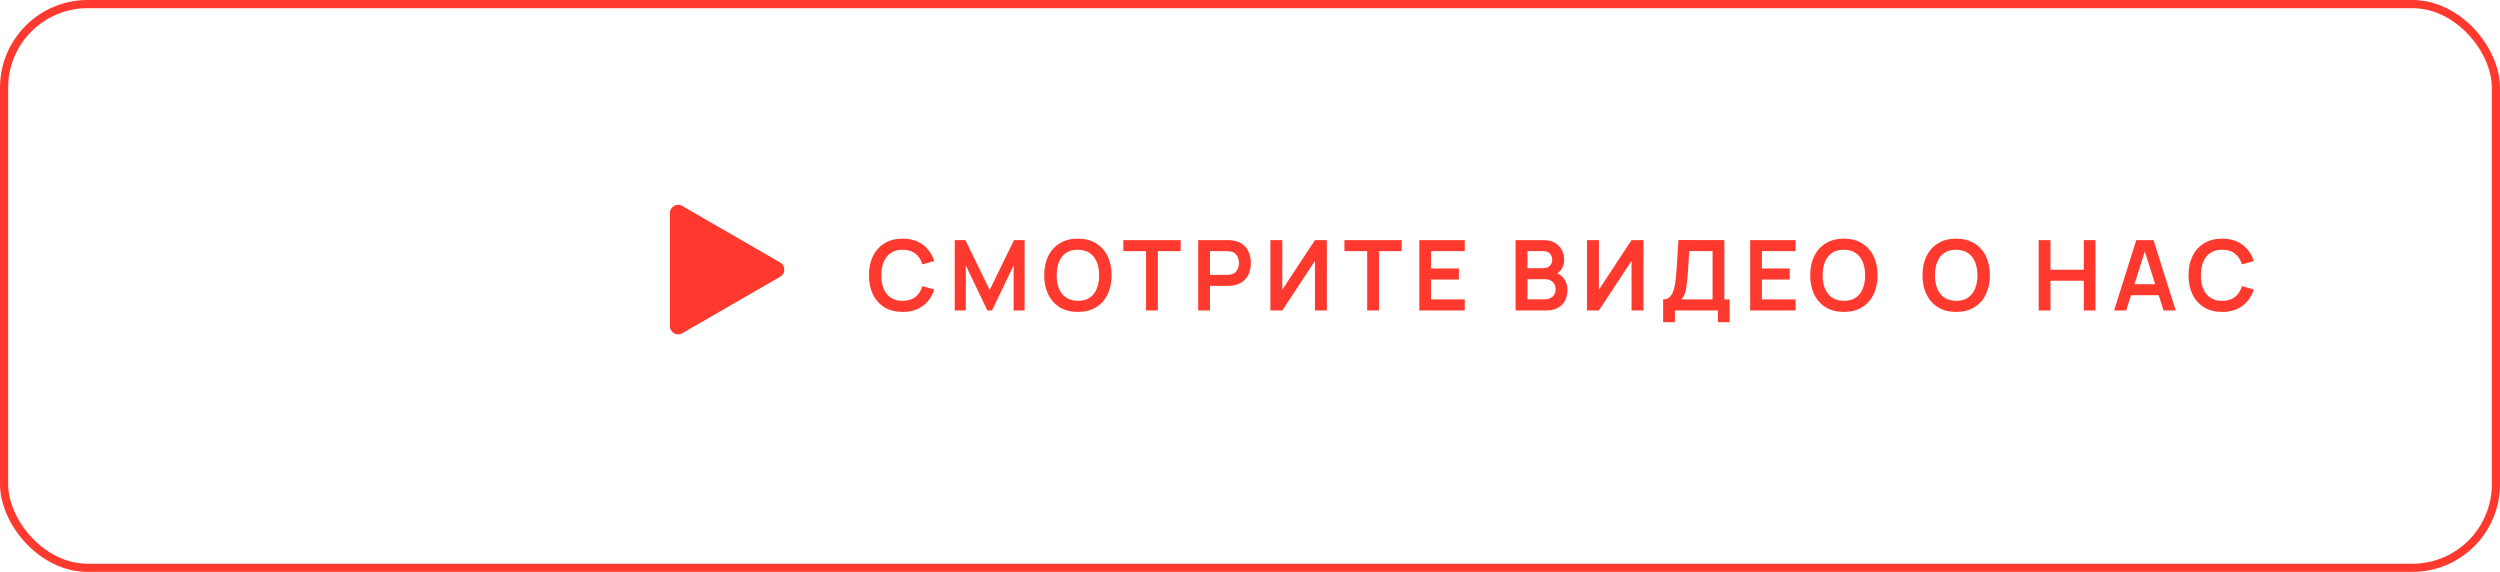
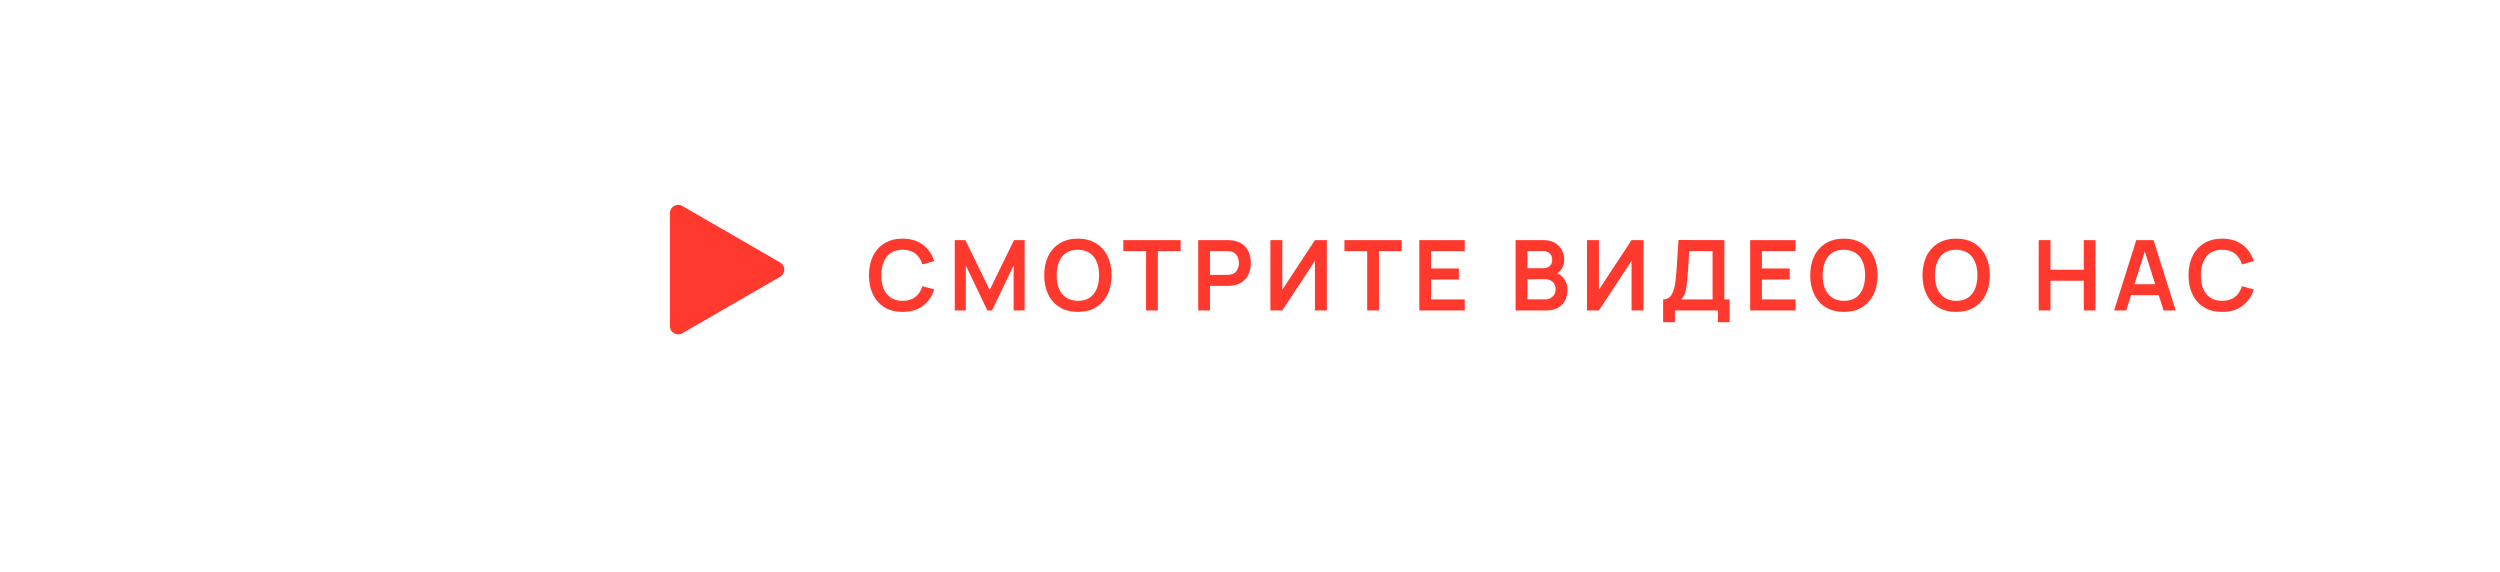
<svg xmlns="http://www.w3.org/2000/svg" width="306" height="70" viewBox="0 0 306 70" fill="none">
-   <rect x="0.5" y="0.5" width="305" height="69" rx="10.229" stroke="#FF392D" />
  <path d="M110.479 38.179C109.618 38.179 108.88 37.992 108.266 37.617C107.652 37.239 107.18 36.712 106.849 36.039C106.522 35.365 106.359 34.583 106.359 33.694C106.359 32.805 106.522 32.024 106.849 31.35C107.18 30.677 107.652 30.152 108.266 29.777C108.88 29.399 109.618 29.209 110.479 29.209C111.472 29.209 112.299 29.459 112.961 29.957C113.623 30.451 114.087 31.119 114.354 31.96L112.901 32.361C112.733 31.799 112.448 31.36 112.046 31.045C111.643 30.726 111.121 30.567 110.479 30.567C109.901 30.567 109.419 30.696 109.032 30.956C108.649 31.215 108.36 31.579 108.165 32.05C107.973 32.516 107.876 33.065 107.872 33.694C107.872 34.324 107.967 34.874 108.159 35.345C108.354 35.811 108.645 36.174 109.032 36.433C109.419 36.692 109.901 36.822 110.479 36.822C111.121 36.822 111.643 36.663 112.046 36.343C112.448 36.025 112.733 35.586 112.901 35.028L114.354 35.429C114.087 36.27 113.623 36.94 112.961 37.438C112.299 37.932 111.472 38.179 110.479 38.179ZM116.863 38V29.389H118.161L121.139 35.488L124.117 29.389H125.414V38H124.069V32.48L121.426 38H120.852L118.215 32.48V38H116.863ZM131.932 38.179C131.071 38.179 130.334 37.992 129.72 37.617C129.106 37.239 128.633 36.712 128.302 36.039C127.976 35.365 127.812 34.583 127.812 33.694C127.812 32.805 127.976 32.024 128.302 31.35C128.633 30.677 129.106 30.152 129.72 29.777C130.334 29.399 131.071 29.209 131.932 29.209C132.793 29.209 133.531 29.399 134.145 29.777C134.763 30.152 135.235 30.677 135.562 31.35C135.893 32.024 136.058 32.805 136.058 33.694C136.058 34.583 135.893 35.365 135.562 36.039C135.235 36.712 134.763 37.239 134.145 37.617C133.531 37.992 132.793 38.179 131.932 38.179ZM131.932 36.822C132.51 36.826 132.991 36.698 133.373 36.439C133.76 36.18 134.049 35.815 134.241 35.345C134.436 34.874 134.534 34.324 134.534 33.694C134.534 33.065 134.436 32.518 134.241 32.056C134.049 31.589 133.76 31.227 133.373 30.968C132.991 30.708 132.51 30.575 131.932 30.567C131.354 30.563 130.874 30.69 130.491 30.95C130.108 31.209 129.819 31.573 129.624 32.044C129.433 32.514 129.337 33.065 129.337 33.694C129.337 34.324 129.433 34.873 129.624 35.339C129.815 35.801 130.102 36.162 130.485 36.421C130.872 36.68 131.354 36.814 131.932 36.822ZM140.28 38V30.74H137.494V29.389H144.508V30.74H141.721V38H140.28ZM146.66 38V29.389H150.218C150.302 29.389 150.41 29.393 150.541 29.401C150.673 29.405 150.794 29.417 150.906 29.437C151.404 29.512 151.815 29.678 152.138 29.933C152.465 30.188 152.706 30.511 152.862 30.902C153.021 31.288 153.101 31.719 153.101 32.193C153.101 32.664 153.021 33.094 152.862 33.485C152.702 33.872 152.459 34.193 152.132 34.448C151.809 34.703 151.4 34.868 150.906 34.944C150.794 34.96 150.671 34.972 150.535 34.98C150.404 34.988 150.298 34.992 150.218 34.992H148.101V38H146.66ZM148.101 33.647H150.159C150.238 33.647 150.328 33.643 150.428 33.635C150.527 33.627 150.619 33.611 150.703 33.587C150.942 33.527 151.129 33.421 151.265 33.27C151.404 33.118 151.502 32.947 151.558 32.755C151.618 32.564 151.648 32.377 151.648 32.193C151.648 32.01 151.618 31.823 151.558 31.631C151.502 31.436 151.404 31.262 151.265 31.111C151.129 30.959 150.942 30.854 150.703 30.794C150.619 30.77 150.527 30.756 150.428 30.752C150.328 30.744 150.238 30.74 150.159 30.74H148.101V33.647ZM162.408 38H160.949V31.93L156.954 38H155.495V29.389H156.954V35.459L160.949 29.389H162.408V38ZM167.344 38V30.74H164.558V29.389H171.572V30.74H168.786V38H167.344ZM173.724 38V29.389H179.286V30.74H175.166V32.863H178.568V34.215H175.166V36.648H179.286V38H173.724ZM185.507 38V29.389H188.921C189.504 29.389 189.98 29.506 190.351 29.742C190.725 29.973 191.003 30.27 191.182 30.633C191.365 30.995 191.457 31.37 191.457 31.757C191.457 32.231 191.343 32.634 191.116 32.965C190.893 33.296 190.588 33.519 190.201 33.635V33.336C190.743 33.459 191.154 33.716 191.433 34.107C191.716 34.498 191.858 34.942 191.858 35.441C191.858 35.951 191.76 36.397 191.565 36.78C191.369 37.163 191.078 37.462 190.692 37.677C190.309 37.892 189.834 38 189.268 38H185.507ZM186.966 36.642H189.089C189.34 36.642 189.565 36.593 189.765 36.493C189.964 36.389 190.119 36.246 190.231 36.062C190.347 35.875 190.405 35.654 190.405 35.399C190.405 35.167 190.355 34.96 190.255 34.777C190.155 34.593 190.01 34.448 189.818 34.34C189.627 34.229 189.398 34.173 189.131 34.173H186.966V36.642ZM186.966 32.827H188.904C189.111 32.827 189.296 32.787 189.46 32.708C189.623 32.628 189.753 32.51 189.848 32.355C189.944 32.199 189.992 32.008 189.992 31.781C189.992 31.482 189.896 31.233 189.705 31.033C189.514 30.834 189.246 30.734 188.904 30.734H186.966V32.827ZM201.161 38H199.702V31.93L195.707 38H194.248V29.389H195.707V35.459L199.702 29.389H201.161V38ZM203.568 39.435V36.648C203.847 36.648 204.08 36.579 204.268 36.439C204.455 36.3 204.605 36.106 204.716 35.859C204.832 35.612 204.922 35.325 204.985 34.998C205.049 34.667 205.099 34.316 205.135 33.946C205.179 33.455 205.217 32.975 205.248 32.504C205.28 32.03 205.31 31.54 205.338 31.033C205.37 30.523 205.406 29.971 205.446 29.377L211.061 29.389V36.648H211.707V39.435H210.272V38H205.009V39.435H203.568ZM205.811 36.648H209.62V30.74L206.761 30.728C206.734 31.147 206.71 31.538 206.69 31.9C206.674 32.259 206.652 32.624 206.624 32.995C206.6 33.365 206.566 33.77 206.522 34.209C206.482 34.639 206.438 34.998 206.391 35.285C206.347 35.572 206.281 35.821 206.193 36.033C206.106 36.24 205.978 36.445 205.811 36.648ZM214.218 38V29.389H219.779V30.74H215.659V32.863H219.062V34.215H215.659V36.648H219.779V38H214.218ZM225.69 38.179C224.829 38.179 224.091 37.992 223.477 37.617C222.863 37.239 222.391 36.712 222.06 36.039C221.733 35.365 221.57 34.583 221.57 33.694C221.57 32.805 221.733 32.024 222.06 31.35C222.391 30.677 222.863 30.152 223.477 29.777C224.091 29.399 224.829 29.209 225.69 29.209C226.551 29.209 227.288 29.399 227.902 29.777C228.52 30.152 228.993 30.677 229.32 31.35C229.651 32.024 229.816 32.805 229.816 33.694C229.816 34.583 229.651 35.365 229.32 36.039C228.993 36.712 228.52 37.239 227.902 37.617C227.288 37.992 226.551 38.179 225.69 38.179ZM225.69 36.822C226.268 36.826 226.748 36.698 227.131 36.439C227.518 36.18 227.807 35.815 227.998 35.345C228.193 34.874 228.291 34.324 228.291 33.694C228.291 33.065 228.193 32.518 227.998 32.056C227.807 31.589 227.518 31.227 227.131 30.968C226.748 30.708 226.268 30.575 225.69 30.567C225.112 30.563 224.631 30.69 224.249 30.95C223.866 31.209 223.577 31.573 223.382 32.044C223.19 32.514 223.094 33.065 223.094 33.694C223.094 34.324 223.19 34.873 223.382 35.339C223.573 35.801 223.86 36.162 224.243 36.421C224.629 36.68 225.112 36.814 225.69 36.822ZM239.434 38.179C238.573 38.179 237.836 37.992 237.222 37.617C236.608 37.239 236.135 36.712 235.805 36.039C235.478 35.365 235.314 34.583 235.314 33.694C235.314 32.805 235.478 32.024 235.805 31.35C236.135 30.677 236.608 30.152 237.222 29.777C237.836 29.399 238.573 29.209 239.434 29.209C240.296 29.209 241.033 29.399 241.647 29.777C242.265 30.152 242.737 30.677 243.064 31.35C243.395 32.024 243.561 32.805 243.561 33.694C243.561 34.583 243.395 35.365 243.064 36.039C242.737 36.712 242.265 37.239 241.647 37.617C241.033 37.992 240.296 38.179 239.434 38.179ZM239.434 36.822C240.013 36.826 240.493 36.698 240.876 36.439C241.262 36.18 241.551 35.815 241.743 35.345C241.938 34.874 242.036 34.324 242.036 33.694C242.036 33.065 241.938 32.518 241.743 32.056C241.551 31.589 241.262 31.227 240.876 30.968C240.493 30.708 240.013 30.575 239.434 30.567C238.856 30.563 238.376 30.69 237.993 30.95C237.611 31.209 237.322 31.573 237.126 32.044C236.935 32.514 236.839 33.065 236.839 33.694C236.839 34.324 236.935 34.873 237.126 35.339C237.318 35.801 237.605 36.162 237.987 36.421C238.374 36.68 238.856 36.814 239.434 36.822ZM249.537 38V29.389H250.978V33.013H255.057V29.389H256.492V38H255.057V34.364H250.978V38H249.537ZM258.767 38L261.481 29.389H263.592L266.307 38H264.824L262.361 30.274H262.683L260.25 38H258.767ZM260.28 36.134V34.789H264.8V36.134H260.28ZM271.993 38.179C271.132 38.179 270.394 37.992 269.78 37.617C269.166 37.239 268.694 36.712 268.363 36.039C268.036 35.365 267.873 34.583 267.873 33.694C267.873 32.805 268.036 32.024 268.363 31.35C268.694 30.677 269.166 30.152 269.78 29.777C270.394 29.399 271.132 29.209 271.993 29.209C272.985 29.209 273.813 29.459 274.474 29.957C275.136 30.451 275.601 31.119 275.868 31.96L274.415 32.361C274.247 31.799 273.962 31.36 273.56 31.045C273.157 30.726 272.635 30.567 271.993 30.567C271.415 30.567 270.932 30.696 270.546 30.956C270.163 31.215 269.874 31.579 269.678 32.05C269.487 32.516 269.389 33.065 269.385 33.694C269.385 34.324 269.481 34.874 269.673 35.345C269.868 35.811 270.159 36.174 270.546 36.433C270.932 36.692 271.415 36.822 271.993 36.822C272.635 36.822 273.157 36.663 273.56 36.343C273.962 36.025 274.247 35.586 274.415 35.028L275.868 35.429C275.601 36.27 275.136 36.94 274.474 37.438C273.813 37.932 272.985 38.179 271.993 38.179Z" fill="#FF392D" />
  <path d="M95.5 32.134C96.167 32.519 96.167 33.481 95.5 33.866L83.5 40.794C82.833 41.179 82 40.698 82 39.928L82 26.072C82 25.302 82.833 24.821 83.5 25.206L95.5 32.134Z" fill="#FF392D" />
</svg>